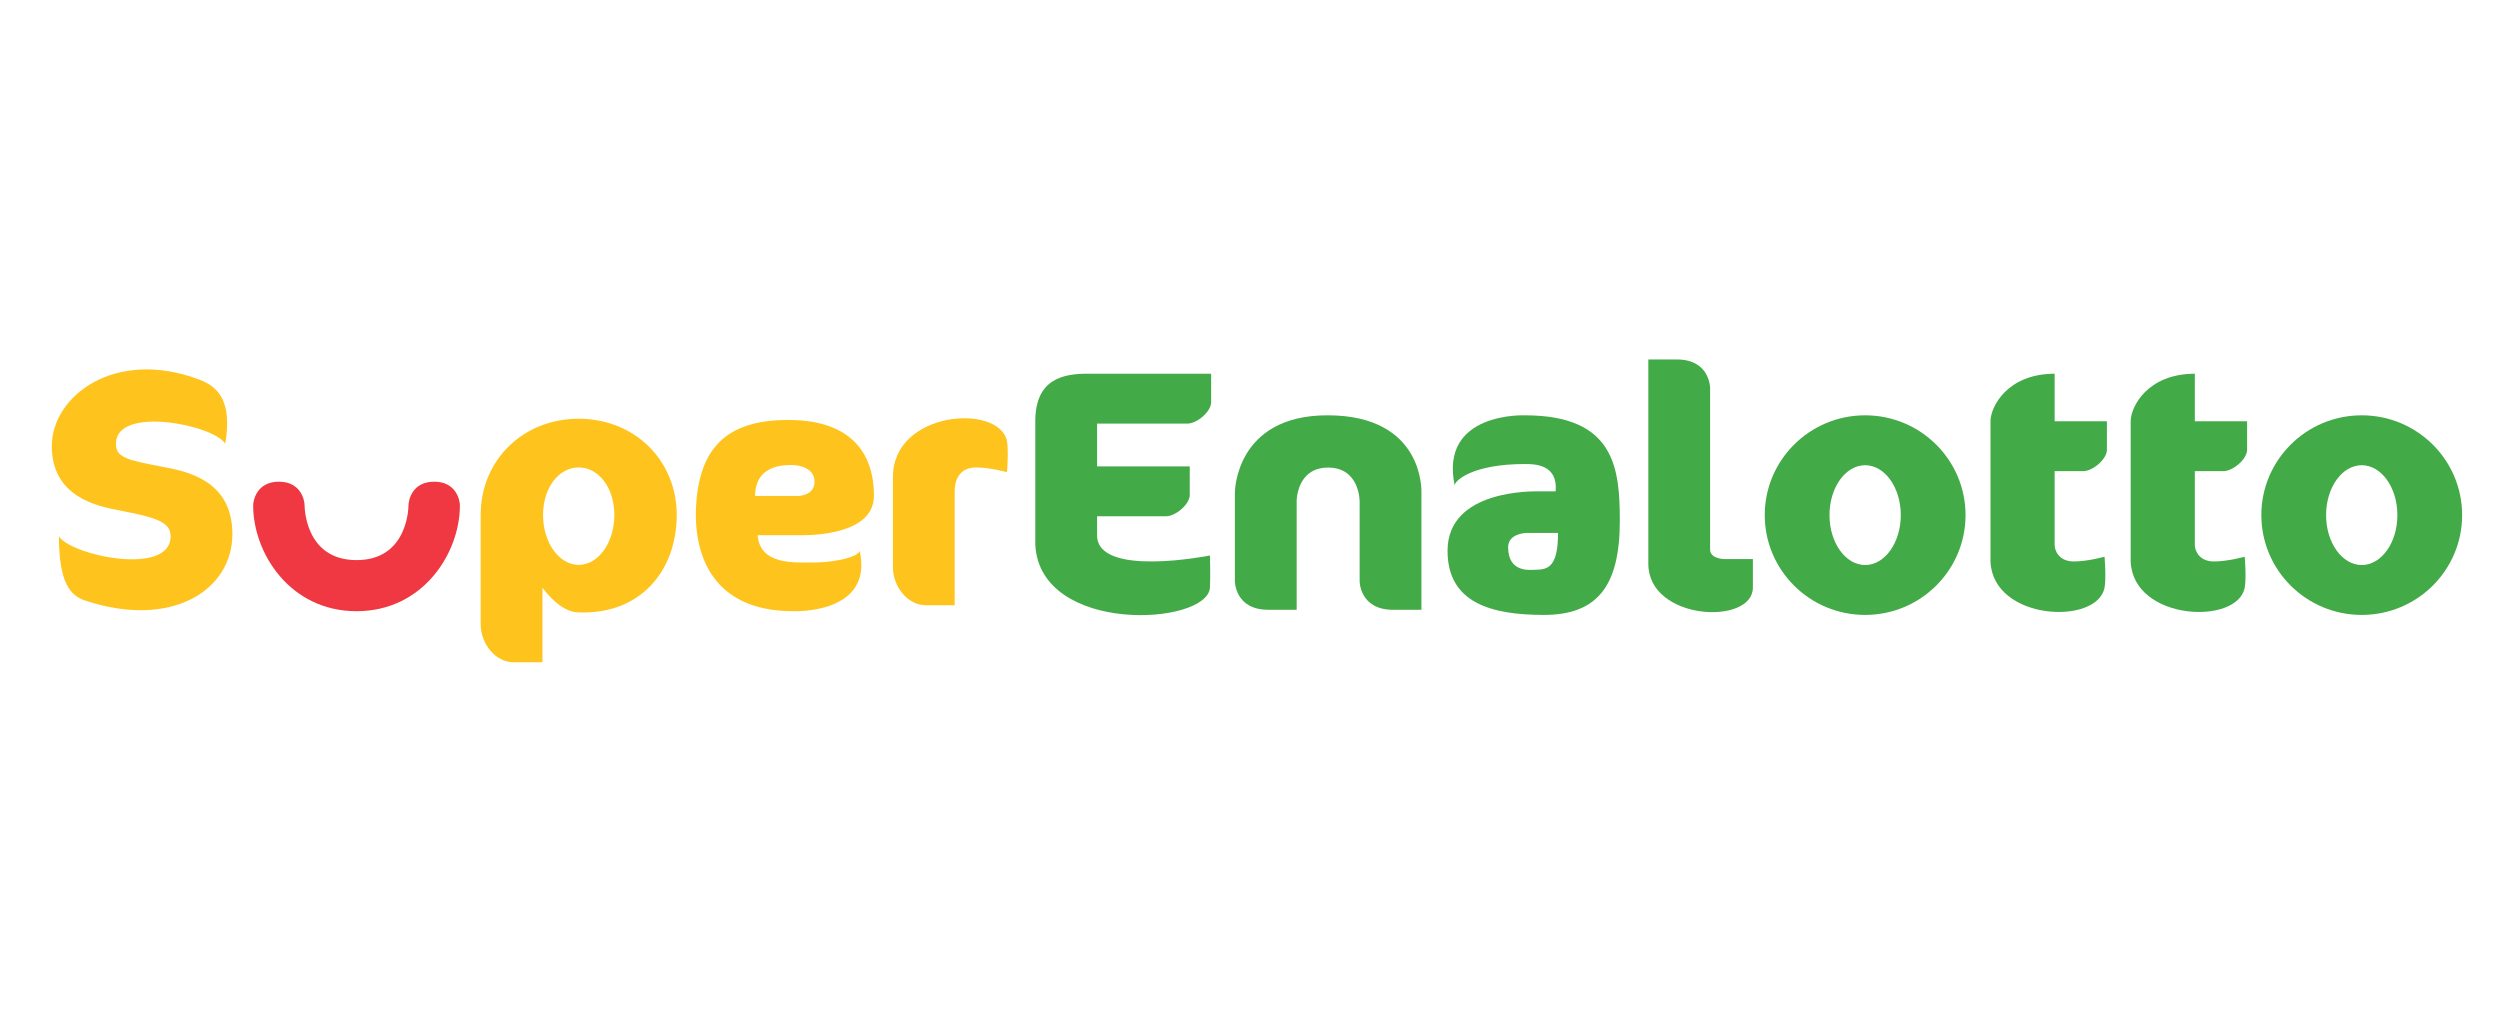
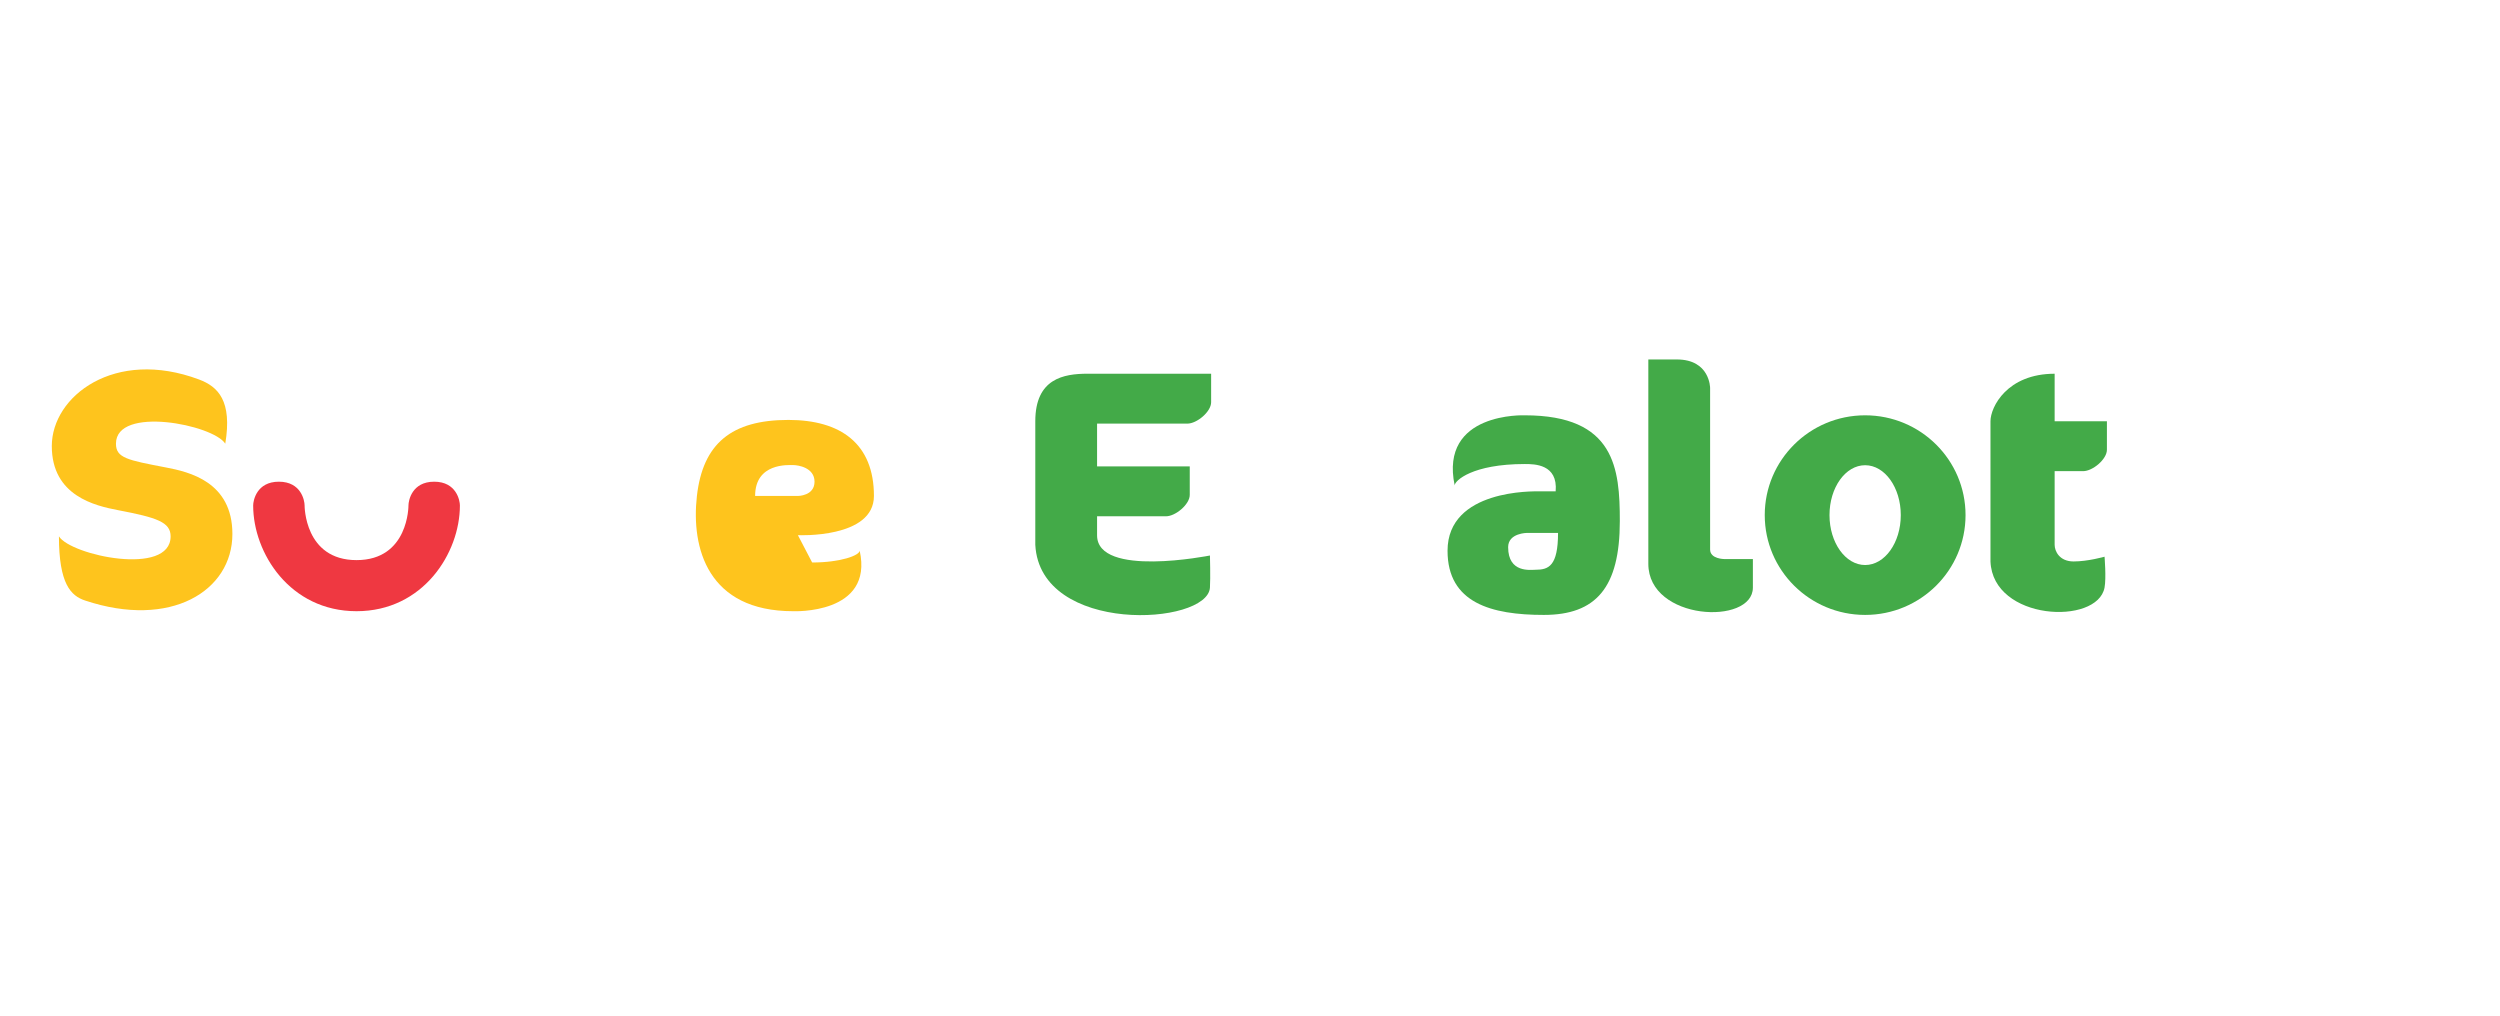
<svg xmlns="http://www.w3.org/2000/svg" width="100%" height="100%" viewBox="0 0 640 260" version="1.1" xml:space="preserve" style="fill-rule:evenodd;clip-rule:evenodd;stroke-linejoin:round;stroke-miterlimit:2;">
  <g transform="matrix(0.206,0,0,0.206,212.773,104.079)">
    <g transform="matrix(1,0,0,1,817.328,-243.913)">
      <g transform="matrix(4.167,0,0,4.167,198.202,516.117)">
        <path d="M0,-79.37L0,-18.426C0,-1.418 31.181,0 31.181,-11.339L31.181,-19.843L22.677,-19.843C22.677,-19.843 18.425,-19.843 18.425,-22.678L18.425,-70.866C18.425,-70.866 18.425,-79.37 8.504,-79.37L0,-79.37Z" style="fill:rgb(67,170,72);fill-rule:nonzero;" />
      </g>
      <g transform="matrix(4.167,0,0,4.167,797.612,282.856)">
-         <path d="M0,36.848C0.709,54.565 31.89,55.983 34.016,44.644C34.555,41.772 34.016,35.432 34.016,35.432C34.016,35.432 29.055,36.849 24.803,36.849C20.551,36.849 19.134,33.772 19.134,31.888L19.134,9.919L27.638,9.919C30.473,9.919 34.725,6.376 34.725,3.541C34.724,2.124 34.725,-4.963 34.725,-4.963L19.134,-4.963L19.134,-19.135C4.961,-19.135 0,-9.215 0,-4.963L0,36.848Z" style="fill:rgb(67,170,72);fill-rule:nonzero;" />
-       </g>
+         </g>
      <g transform="matrix(4.167,0,0,4.167,623.397,282.856)">
        <path d="M0,36.848C0.709,54.565 31.891,55.983 34.017,44.644C34.556,41.772 34.017,35.432 34.017,35.432C34.017,35.432 29.056,36.849 24.804,36.849C20.552,36.849 19.135,33.772 19.135,31.888L19.135,9.919L27.639,9.919C30.474,9.919 34.726,6.376 34.725,3.541L34.725,-4.963L19.135,-4.963L19.135,-19.135C4.961,-19.135 0,-9.215 0.001,-4.963L0,36.848Z" style="fill:rgb(67,170,72);fill-rule:nonzero;" />
      </g>
      <g transform="matrix(4.167,0,0,4.167,-345.109,492.491)">
        <path d="M0,-60.944L0,-69.448L-36.85,-69.448C-43.937,-69.448 -52.44,-68.031 -52.44,-55.275L-52.44,-18.424C-51.023,8.504 -1.062,5.67 -0.354,-5.669C-0.171,-8.585 -0.354,-15.235 -0.354,-15.235C-0.354,-15.235 -34.016,-8.504 -34.016,-21.259L-34.016,-26.929L-13.464,-26.929C-10.629,-26.929 -6.377,-30.472 -6.377,-33.306C-6.378,-34.724 -6.377,-41.81 -6.377,-41.81L-34.016,-41.81L-34.016,-54.566L-7.086,-54.566C-4.251,-54.566 0.001,-58.109 0,-60.944" style="fill:rgb(67,170,72);fill-rule:nonzero;" />
      </g>
      <g transform="matrix(4.167,0,0,4.167,1084.77,316.803)">
-         <path d="M0,29.765C-5.871,29.765 -10.63,23.101 -10.63,14.882C-10.63,6.663 -5.871,0.001 0,0.001C5.871,0.001 10.63,6.663 10.63,14.882C10.63,23.101 5.871,29.765 0,29.765M0,-14.881C-16.536,-14.881 -29.94,-1.555 -29.94,14.882C-29.94,31.321 -16.536,44.646 0,44.646C16.536,44.646 29.941,31.321 29.941,14.882C29.941,-1.555 16.536,-14.881 0,-14.881" style="fill:rgb(67,170,72);fill-rule:nonzero;" />
-       </g>
+         </g>
      <g transform="matrix(4.167,0,0,4.167,467.639,316.803)">
        <path d="M0,29.765C-5.871,29.765 -10.63,23.101 -10.63,14.882C-10.63,6.663 -5.871,0.001 0,0.001C5.871,0.001 10.63,6.663 10.63,14.882C10.63,23.101 5.871,29.765 0,29.765M0,-14.881C-16.536,-14.881 -29.94,-1.555 -29.94,14.882C-29.94,31.321 -16.536,44.646 0,44.646C16.536,44.646 29.941,31.321 29.941,14.882C29.941,-1.555 16.536,-14.881 0,-14.881" style="fill:rgb(67,170,72);fill-rule:nonzero;" />
      </g>
      <g transform="matrix(4.167,0,0,4.167,-200.423,254.793)">
        <rect x="0" y="0" width="0.001" height="0.001" style="fill:rgb(67,170,72);" />
      </g>
      <g transform="matrix(4.167,0,0,4.167,-200.423,254.793)">
        <rect x="0" y="0" width="0.001" height="0.001" style="fill:rgb(67,170,72);" />
      </g>
      <g transform="matrix(4.167,0,0,4.167,-200.423,496.447)">
-         <path d="M0,-57.996C-27.638,-57.996 -27.638,-34.965 -27.638,-34.965L-27.638,-8.504C-27.638,-8.504 -27.638,0 -17.716,0L-9.212,0L-9.212,-32.482C-9.212,-32.482 -9.213,-42.405 0.172,-42.405C9.556,-42.405 9.556,-32.482 9.556,-32.482L9.567,-32.475L9.567,-8.504C9.567,-8.504 9.567,0 19.488,0L27.992,0L27.992,-34.965C27.992,-34.965 29.056,-57.996 0,-57.996" style="fill:rgb(67,170,72);fill-rule:nonzero;" />
-       </g>
+         </g>
      <g transform="matrix(4.167,0,0,4.167,57.967,306.491)">
        <path d="M0,33.652C-1.417,33.652 -8.155,34.719 -8.155,26.914C-8.155,22.662 -2.486,22.662 -2.486,22.662L6.727,22.662C6.727,32.583 3.893,33.652 0,33.652M-3.194,-12.407C-3.194,-12.407 -28.706,-13.469 -24.1,8.5C-24.1,7.083 -18.785,2.121 -3.194,2.121C-0.36,2.121 6.727,2.121 6.018,10.269L1.058,10.269C-0.359,10.269 -26.226,9.562 -26.226,27.988C-26.226,43.578 -13.115,47.121 2.475,47.121C18.065,47.121 25.152,38.971 25.152,19.129C25.152,3.474 23.734,-12.407 -3.194,-12.407" style="fill:rgb(67,170,72);fill-rule:nonzero;" />
      </g>
    </g>
    <g transform="matrix(1,0,0,1,-398.975,96.957)">
      <g transform="matrix(4.167,0,0,4.167,617.493,102.729)">
-         <path d="M0,-37.558C-2.126,-48.897 -34.016,-46.771 -34.017,-26.929C-34.017,-26.929 -34.016,-7.441 -34.016,0C-34.016,5.67 -29.764,11.339 -24.095,11.339L-15.591,11.339L-15.591,-22.677C-15.591,-26.929 -13.465,-29.763 -9.213,-29.763C-4.961,-29.763 0,-28.346 0,-28.346C0,-28.346 0.538,-34.686 0,-37.558" style="fill:rgb(254,196,29);fill-rule:nonzero;" />
-       </g>
+         </g>
      <g transform="matrix(4.167,0,0,4.167,304.501,67.298)">
-         <path d="M0,-12.756C0,-22.677 9.921,-21.968 11.339,-21.968C12.756,-21.968 17.716,-21.26 17.716,-17.008C17.716,-12.756 12.756,-12.756 12.756,-12.756L0,-12.756ZM35.433,-12.756C35.433,-28.347 25.512,-35.433 9.921,-35.433C-7.087,-35.433 -15.591,-28.347 -17.362,-12.756C-19.13,2.799 -14.111,21.614 11.339,21.614C11.339,21.614 35.433,22.677 31.181,3.543C31.181,4.96 25.512,7.087 17.008,7.087C11.339,7.087 1.443,7.732 0.75,-1.062L12.756,-1.062C12.756,-1.062 35.433,0 35.433,-12.756" style="fill:rgb(254,196,29);fill-rule:nonzero;" />
+         <path d="M0,-12.756C0,-22.677 9.921,-21.968 11.339,-21.968C12.756,-21.968 17.716,-21.26 17.716,-17.008C17.716,-12.756 12.756,-12.756 12.756,-12.756L0,-12.756ZM35.433,-12.756C35.433,-28.347 25.512,-35.433 9.921,-35.433C-7.087,-35.433 -15.591,-28.347 -17.362,-12.756C-19.13,2.799 -14.111,21.614 11.339,21.614C11.339,21.614 35.433,22.677 31.181,3.543C31.181,4.96 25.512,7.087 17.008,7.087L12.756,-1.062C12.756,-1.062 35.433,0 35.433,-12.756" style="fill:rgb(254,196,29);fill-rule:nonzero;" />
      </g>
      <g transform="matrix(4.167,0,0,4.167,-94.336,157.356)">
        <path d="M0,-38.622C-6.669,-38.622 -7.67,-32.953 -7.67,-31.536C-7.67,-31.536 -7.566,-15.236 -23.157,-15.236C-38.748,-15.236 -38.646,-31.536 -38.646,-31.536C-38.646,-32.953 -39.646,-38.622 -46.314,-38.622C-52.983,-38.622 -53.984,-32.953 -53.984,-31.536C-53.984,-17.362 -43.038,0 -23.157,0C-3.276,0 7.67,-17.362 7.67,-31.536C7.67,-32.953 6.669,-38.622 0,-38.622" style="fill:rgb(239,56,65);fill-rule:nonzero;" />
      </g>
      <g transform="matrix(4.167,0,0,4.167,85.258,39.244)">
-         <path d="M0,14.528C-5.871,14.528 -10.63,7.865 -10.63,-0.354C-10.63,-8.573 -5.871,-14.527 0,-14.527C5.87,-14.527 10.63,-8.573 10.63,-0.354C10.63,7.865 5.87,14.528 0,14.528M0,-29.055C-16.536,-29.055 -29.232,-16.792 -29.232,-0.354L-29.232,-0.353C-29.232,-0.345 -29.231,24.805 -29.231,32.244C-29.231,37.914 -24.979,43.583 -19.311,43.583L-10.807,43.583L-10.807,21.356C-7.568,25.622 -3.771,28.701 0,28.701C18.603,29.41 29.232,16.084 29.232,-0.354C29.232,-16.792 16.536,-29.055 0,-29.055" style="fill:rgb(254,196,29);fill-rule:nonzero;" />
-       </g>
+         </g>
      <g transform="matrix(4.167,0,0,4.167,-427.783,30.902)">
        <path d="M0,-12.525C-11.48,-14.718 -14.883,-15.36 -14.883,-19.612C-14.883,-31.039 14.173,-25.281 17.716,-19.612C19.842,-32.368 15.59,-36.62 9.921,-38.746C-15.258,-48.19 -34.017,-33.785 -34.017,-18.904C-34.017,-4.021 -21.064,-1.086 -14.174,0.231C-2.693,2.424 1.417,3.774 1.417,8.026C1.417,20.074 -28.347,13.695 -31.89,8.026C-31.89,22.199 -28.347,25.743 -24.095,27.16C1.417,35.665 19.842,24.326 19.842,7.318C19.842,-8.273 6.891,-11.209 0,-12.525" style="fill:rgb(254,196,29);fill-rule:nonzero;" />
      </g>
    </g>
  </g>
</svg>